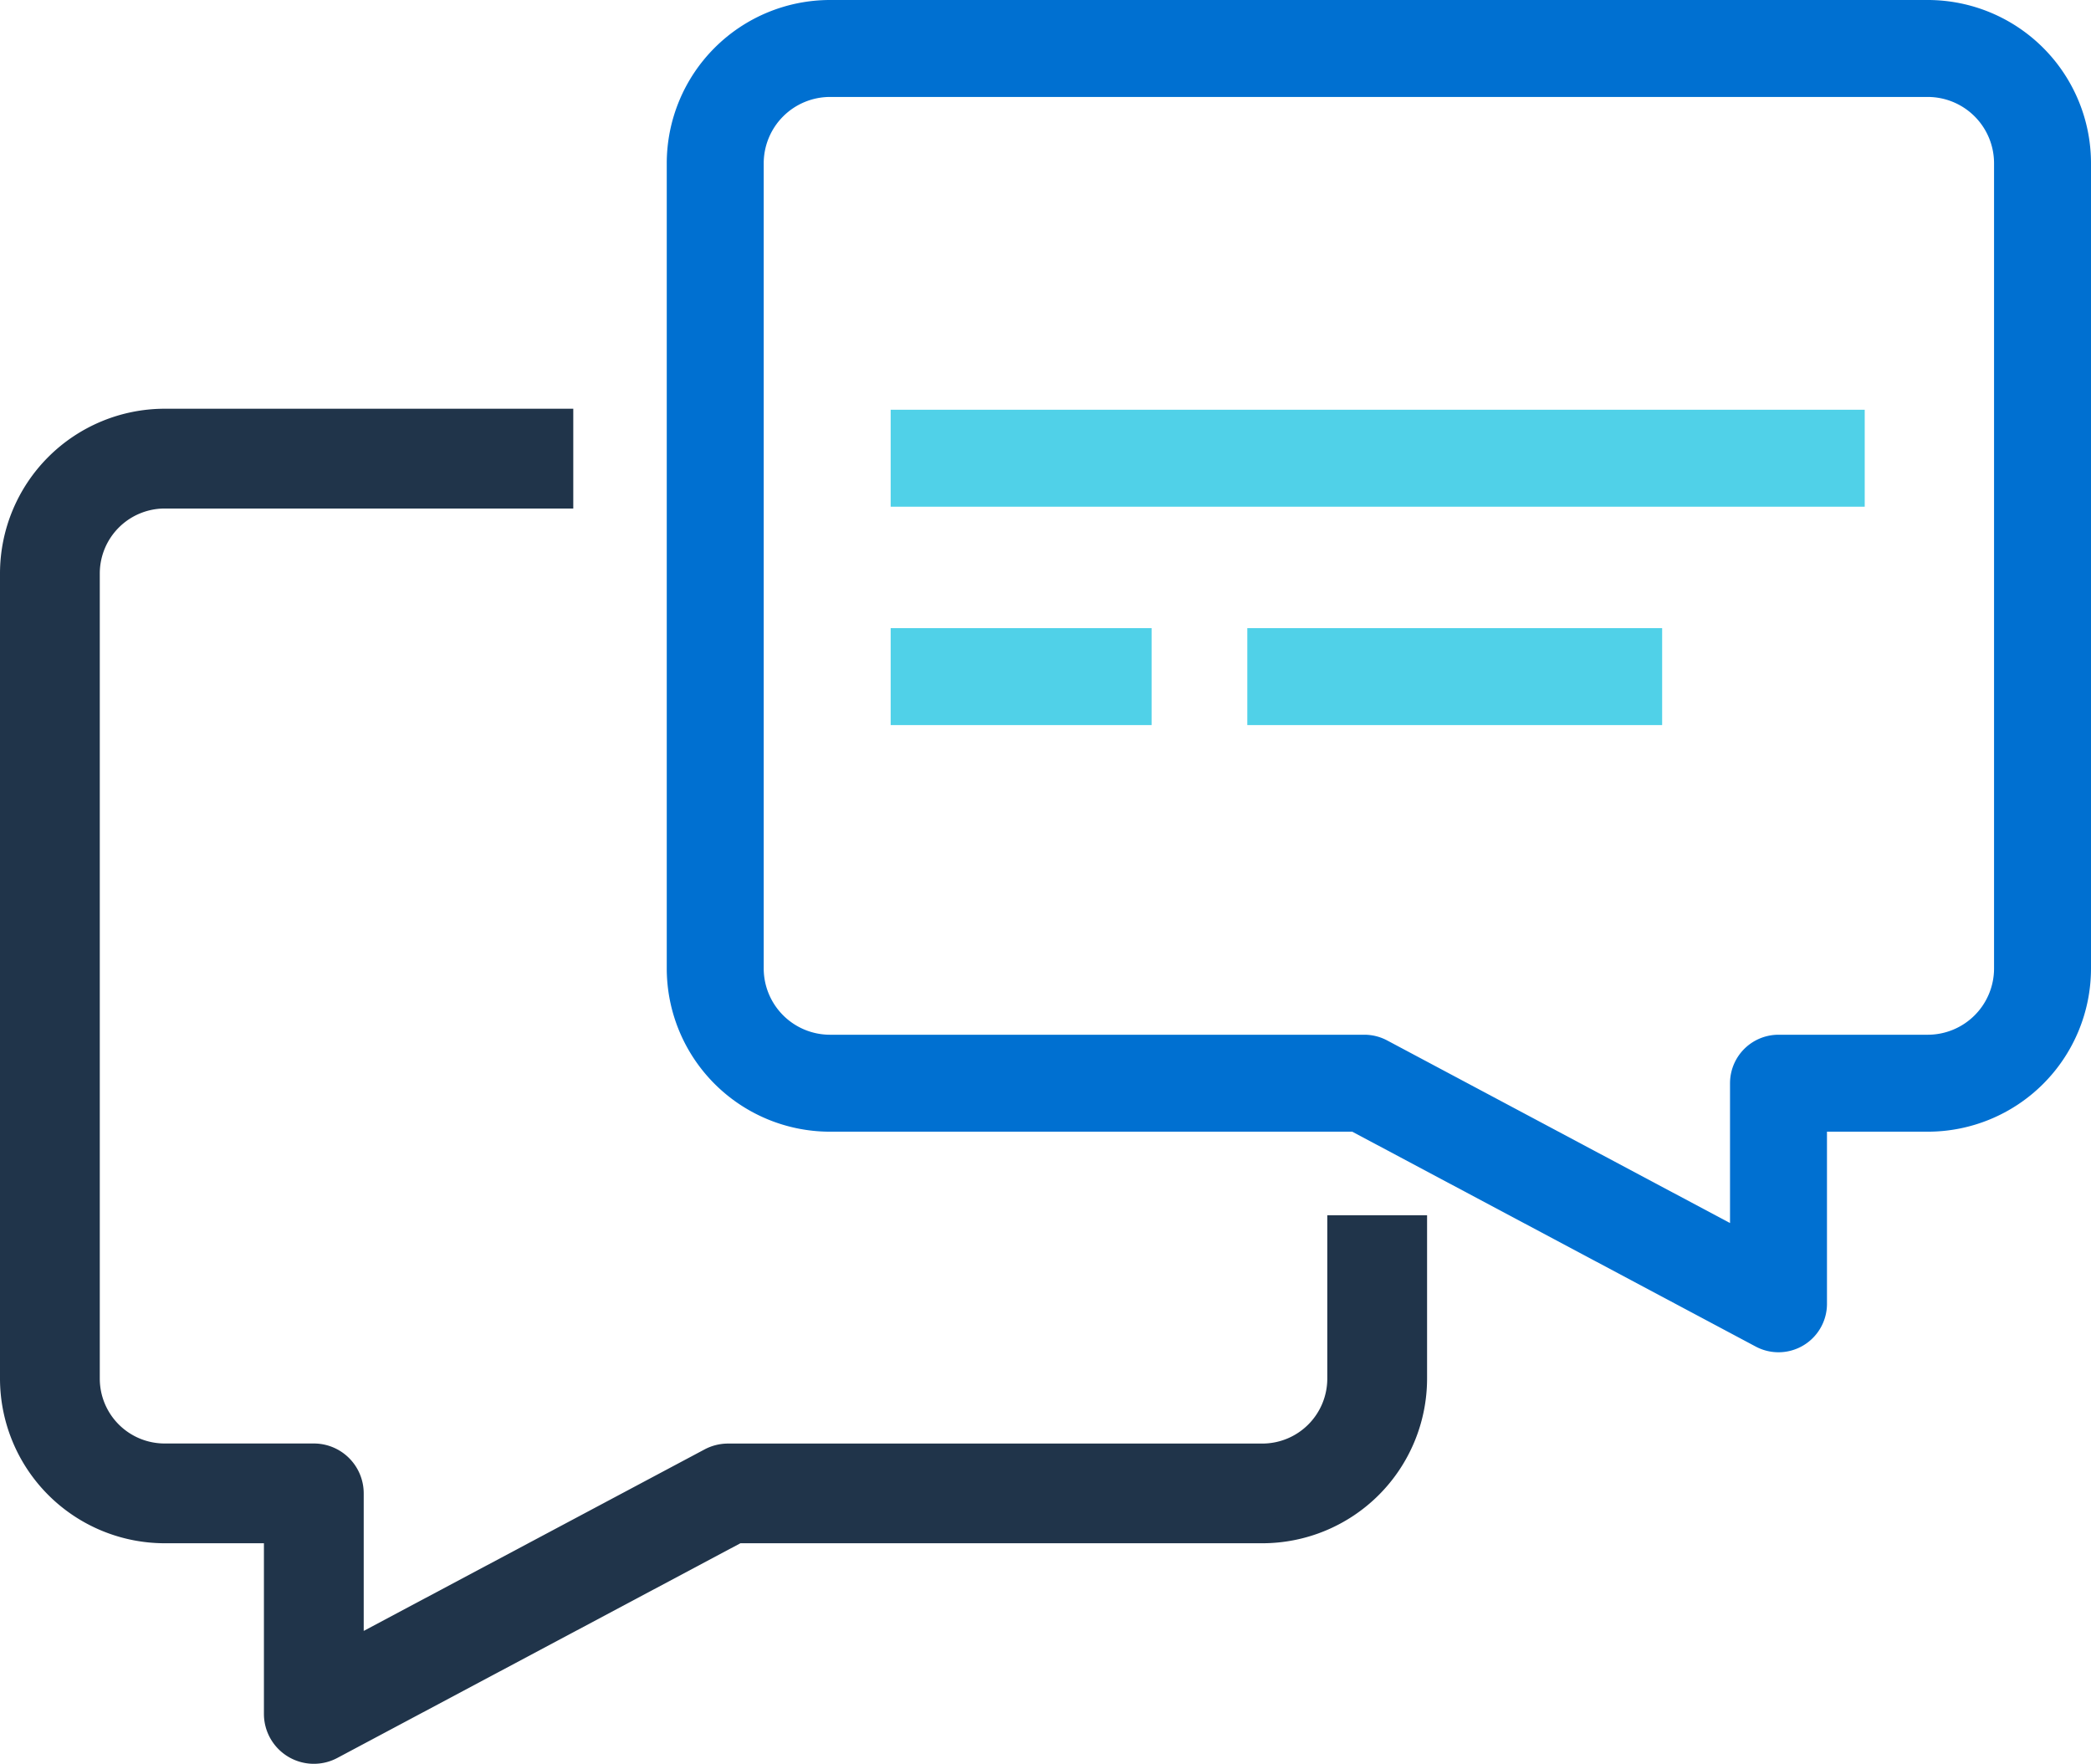
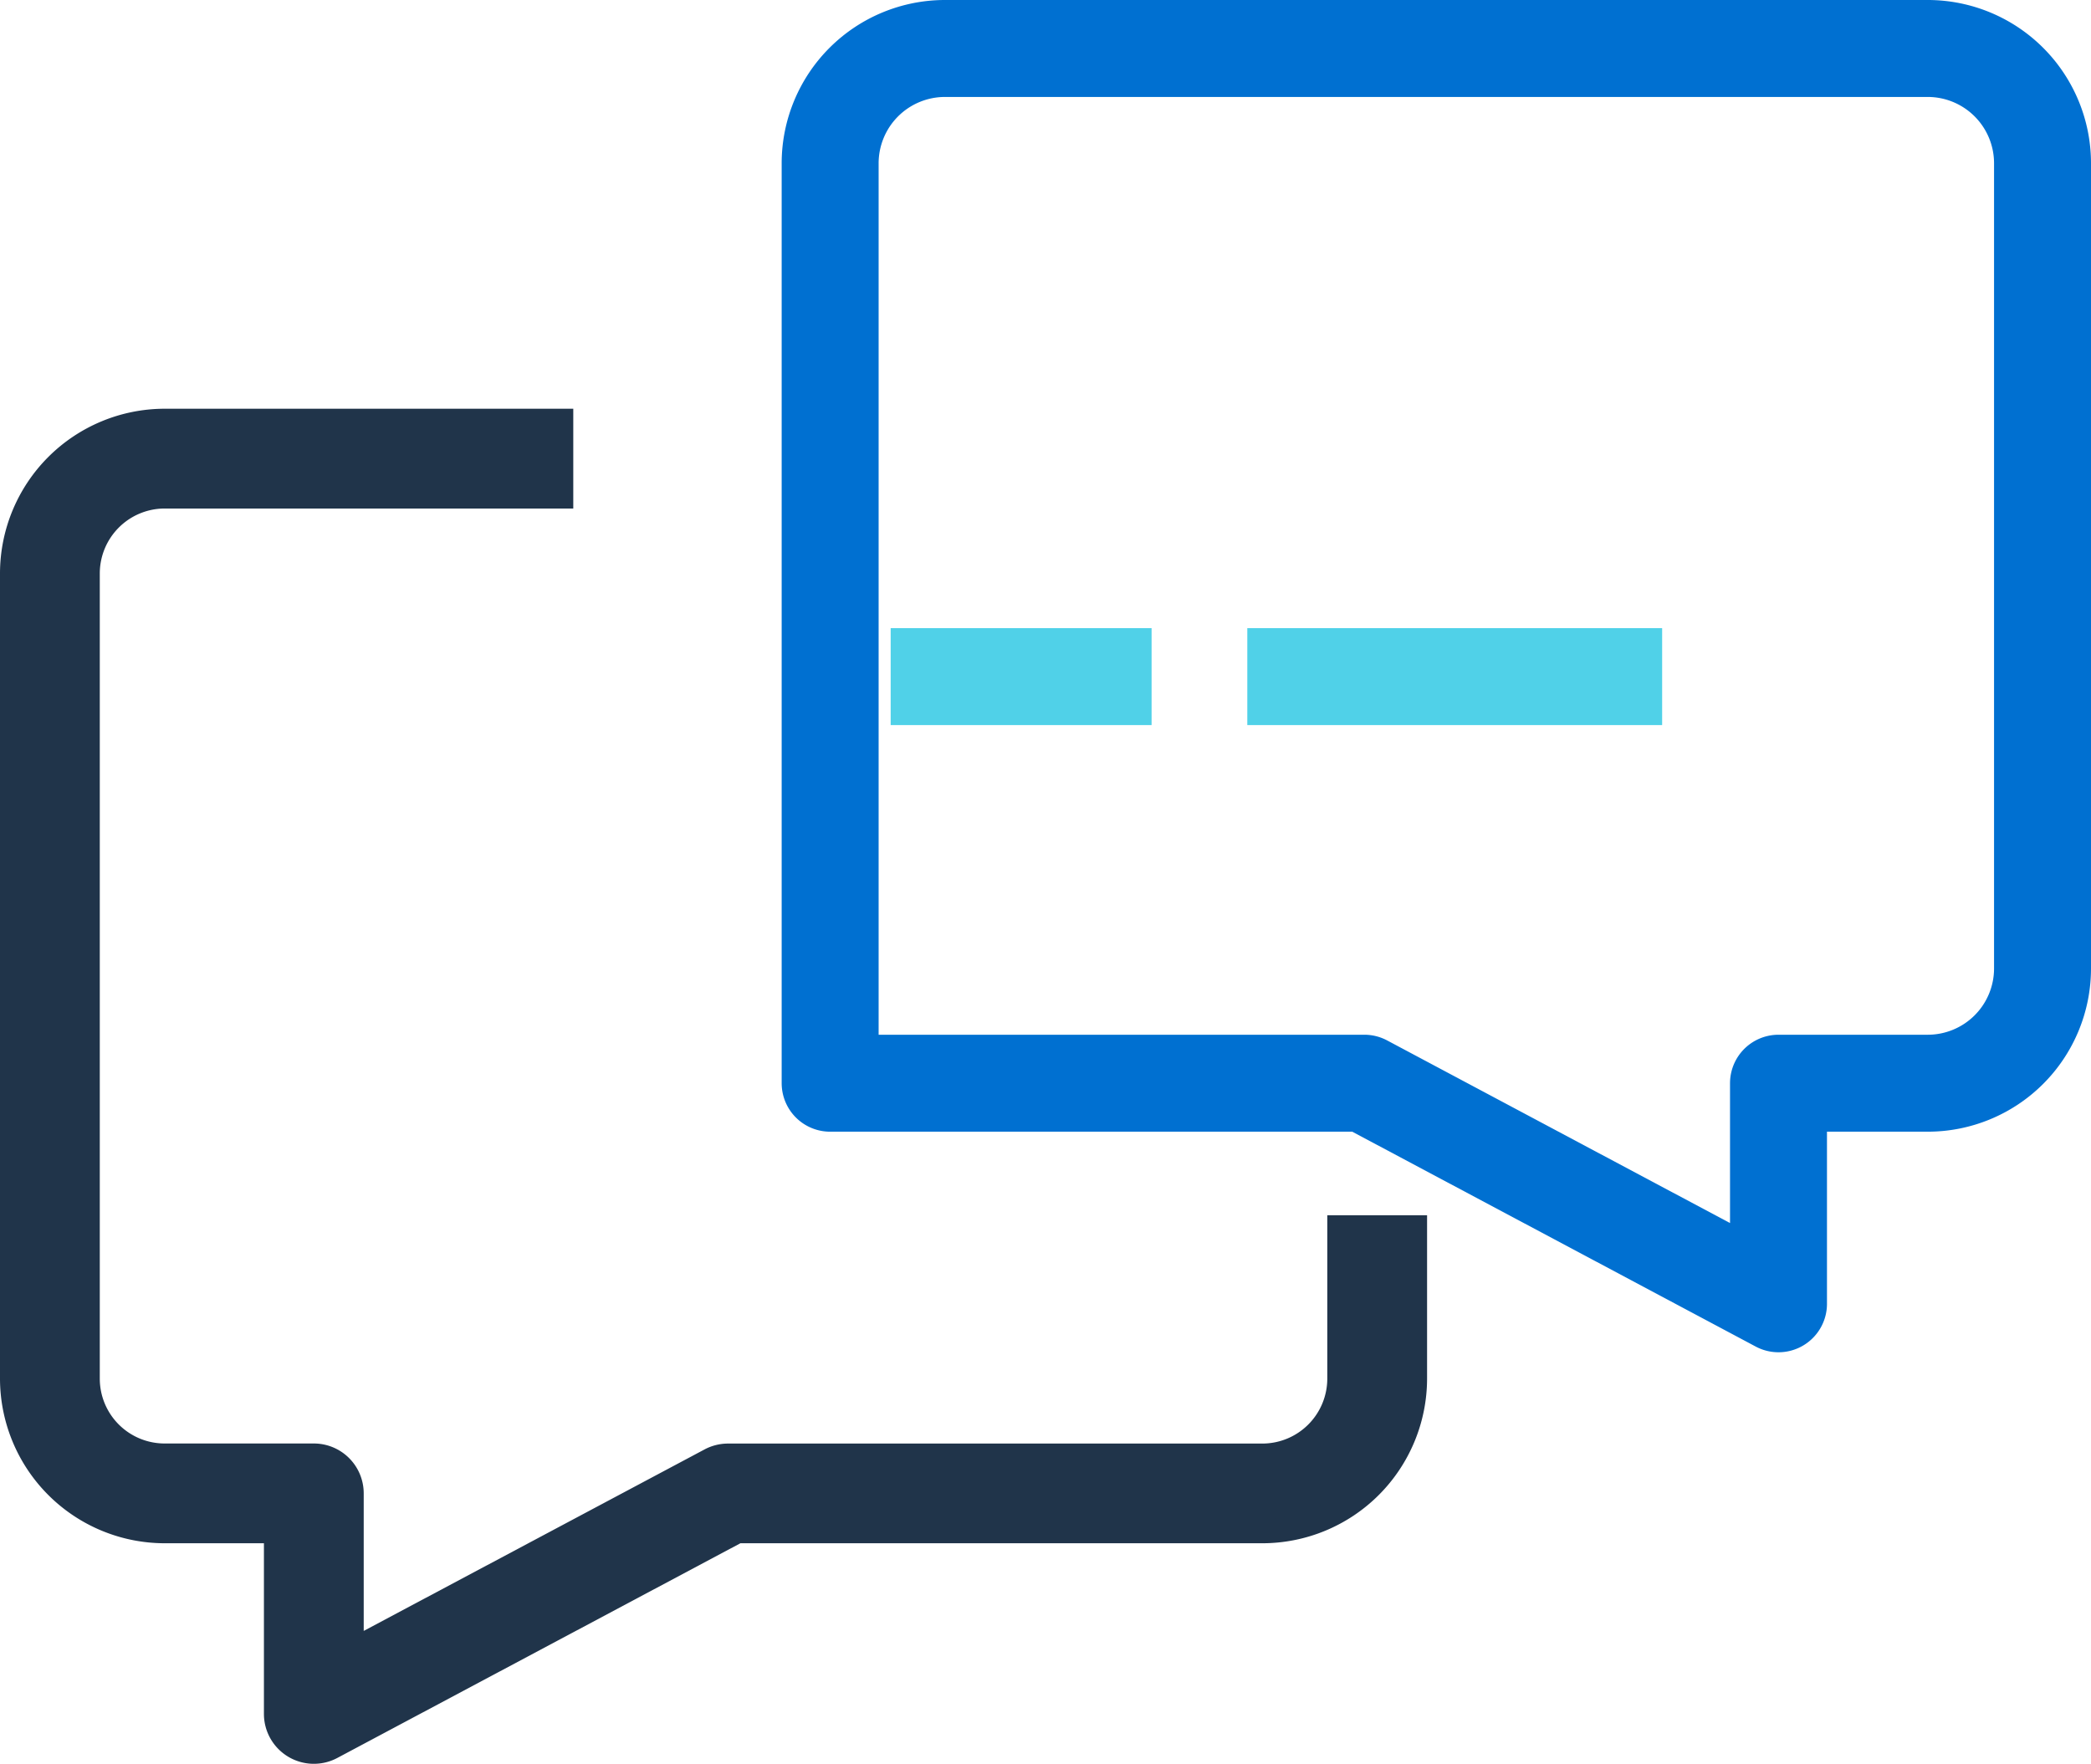
<svg xmlns="http://www.w3.org/2000/svg" width="86.27" height="72.771" viewBox="0 0 86.27 72.771">
  <g transform="translate(-8.248 -15.41)">
-     <path d="M100.737,22.151V55.37A4.735,4.735,0,0,1,96.006,60.1H89.844v9.1L72.757,60.1H50.717a4.737,4.737,0,0,1-4.741-4.731V22.151a4.739,4.739,0,0,1,4.741-4.741H96.006A4.737,4.737,0,0,1,100.737,22.151Z" transform="translate(-8.219)" fill="none" stroke="#0070d1" stroke-linejoin="round" stroke-width="4" />
+     <path d="M100.737,22.151V55.37A4.735,4.735,0,0,1,96.006,60.1H89.844v9.1L72.757,60.1H50.717V22.151a4.739,4.739,0,0,1,4.741-4.741H96.006A4.737,4.737,0,0,1,100.737,22.151Z" transform="translate(-8.219)" fill="none" stroke="#0070d1" stroke-linejoin="round" stroke-width="4" />
    <g transform="translate(44.995 34.315)">
-       <line x2="40.187" fill="#20344a" stroke="#50d1e8" stroke-miterlimit="10" stroke-width="4" />
      <line x2="10.765" transform="translate(0 9.01)" fill="#20344a" stroke="#50d1e8" stroke-miterlimit="10" stroke-width="4" />
      <line x2="17.115" transform="translate(14.714 9.01)" fill="#20344a" stroke="#50d1e8" stroke-miterlimit="10" stroke-width="4" />
    </g>
    <g transform="translate(8.748 32.773)">
      <path d="M63.509,70.4v6.248a3.181,3.181,0,0,1-3.182,3.172H38.286a1.569,1.569,0,0,0-.732.182l-14.8,7.88v-6.5A1.558,1.558,0,0,0,21.2,79.817H15.037a3.176,3.176,0,0,1-3.172-3.172V43.425a3.181,3.181,0,0,1,3.172-3.182H31.4V37.126H15.037a6.3,6.3,0,0,0-6.289,6.3V76.644a6.3,6.3,0,0,0,6.289,6.289h4.6v7.541a1.56,1.56,0,0,0,2.292,1.376l16.742-8.917H60.326a6.3,6.3,0,0,0,6.3-6.289V70.4Z" transform="translate(-8.748 -37.126)" fill="#20344a" stroke="#20344a" stroke-width="1" />
    </g>
  </g>
</svg>